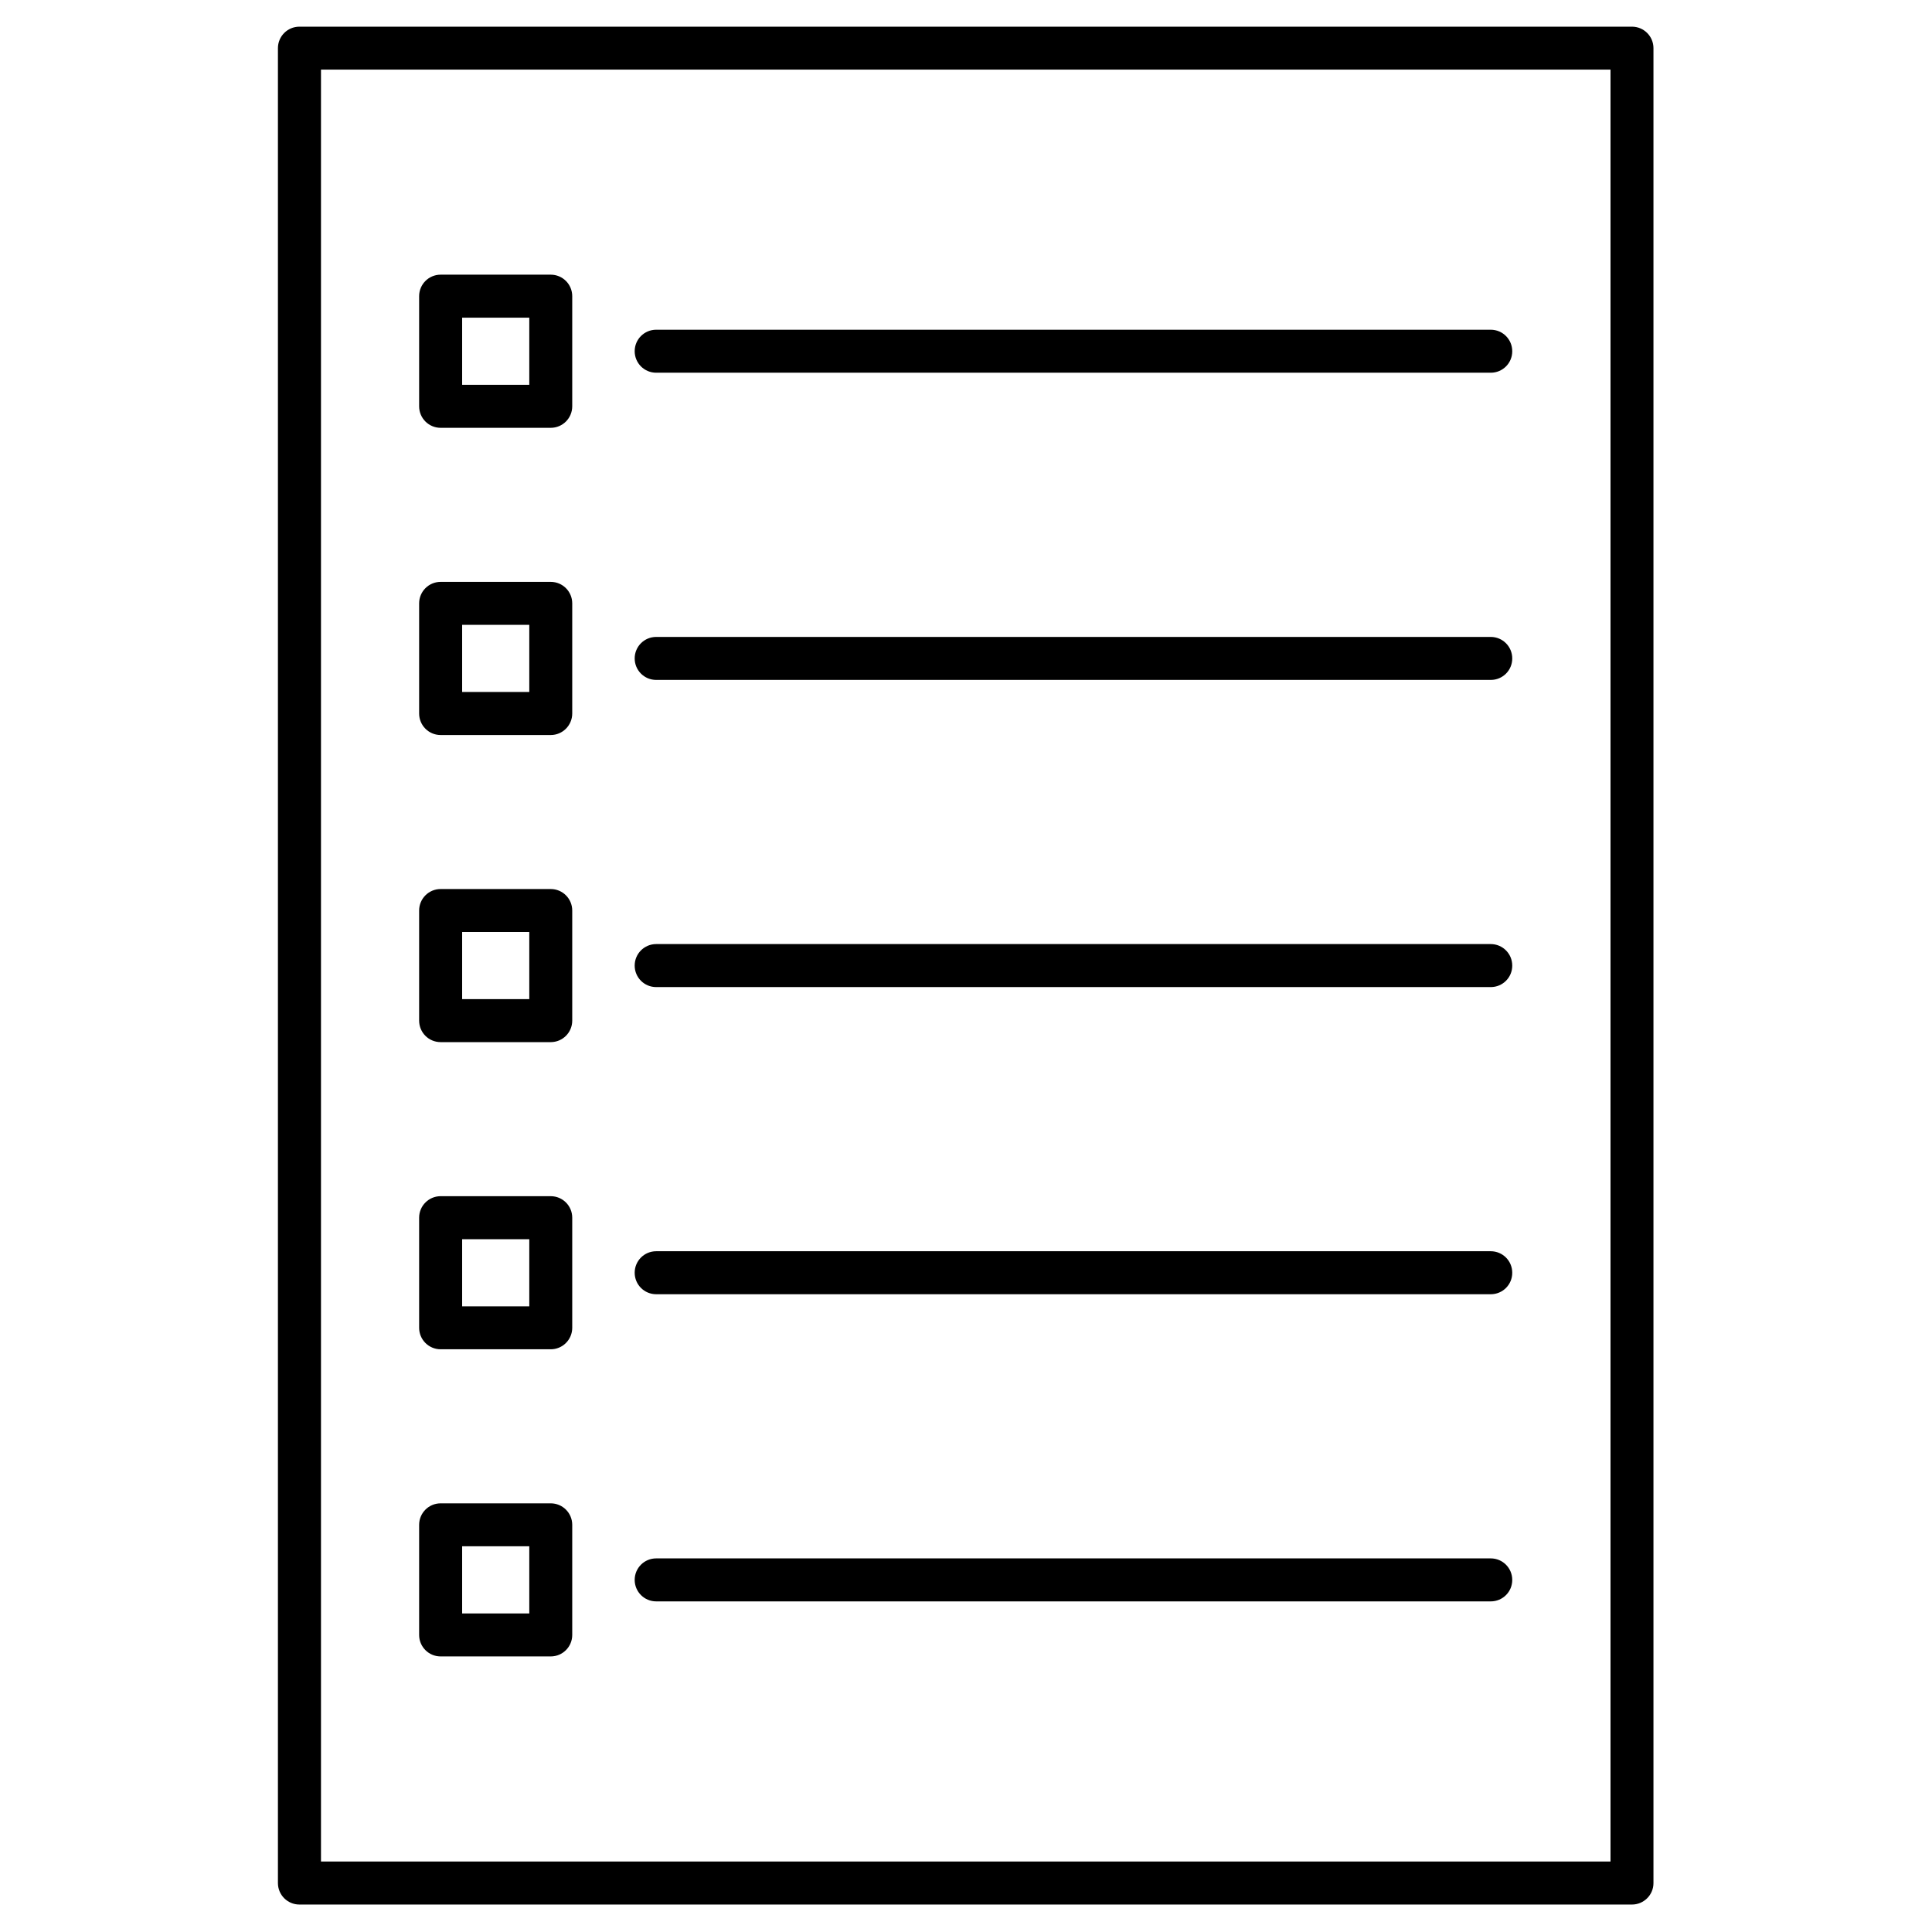
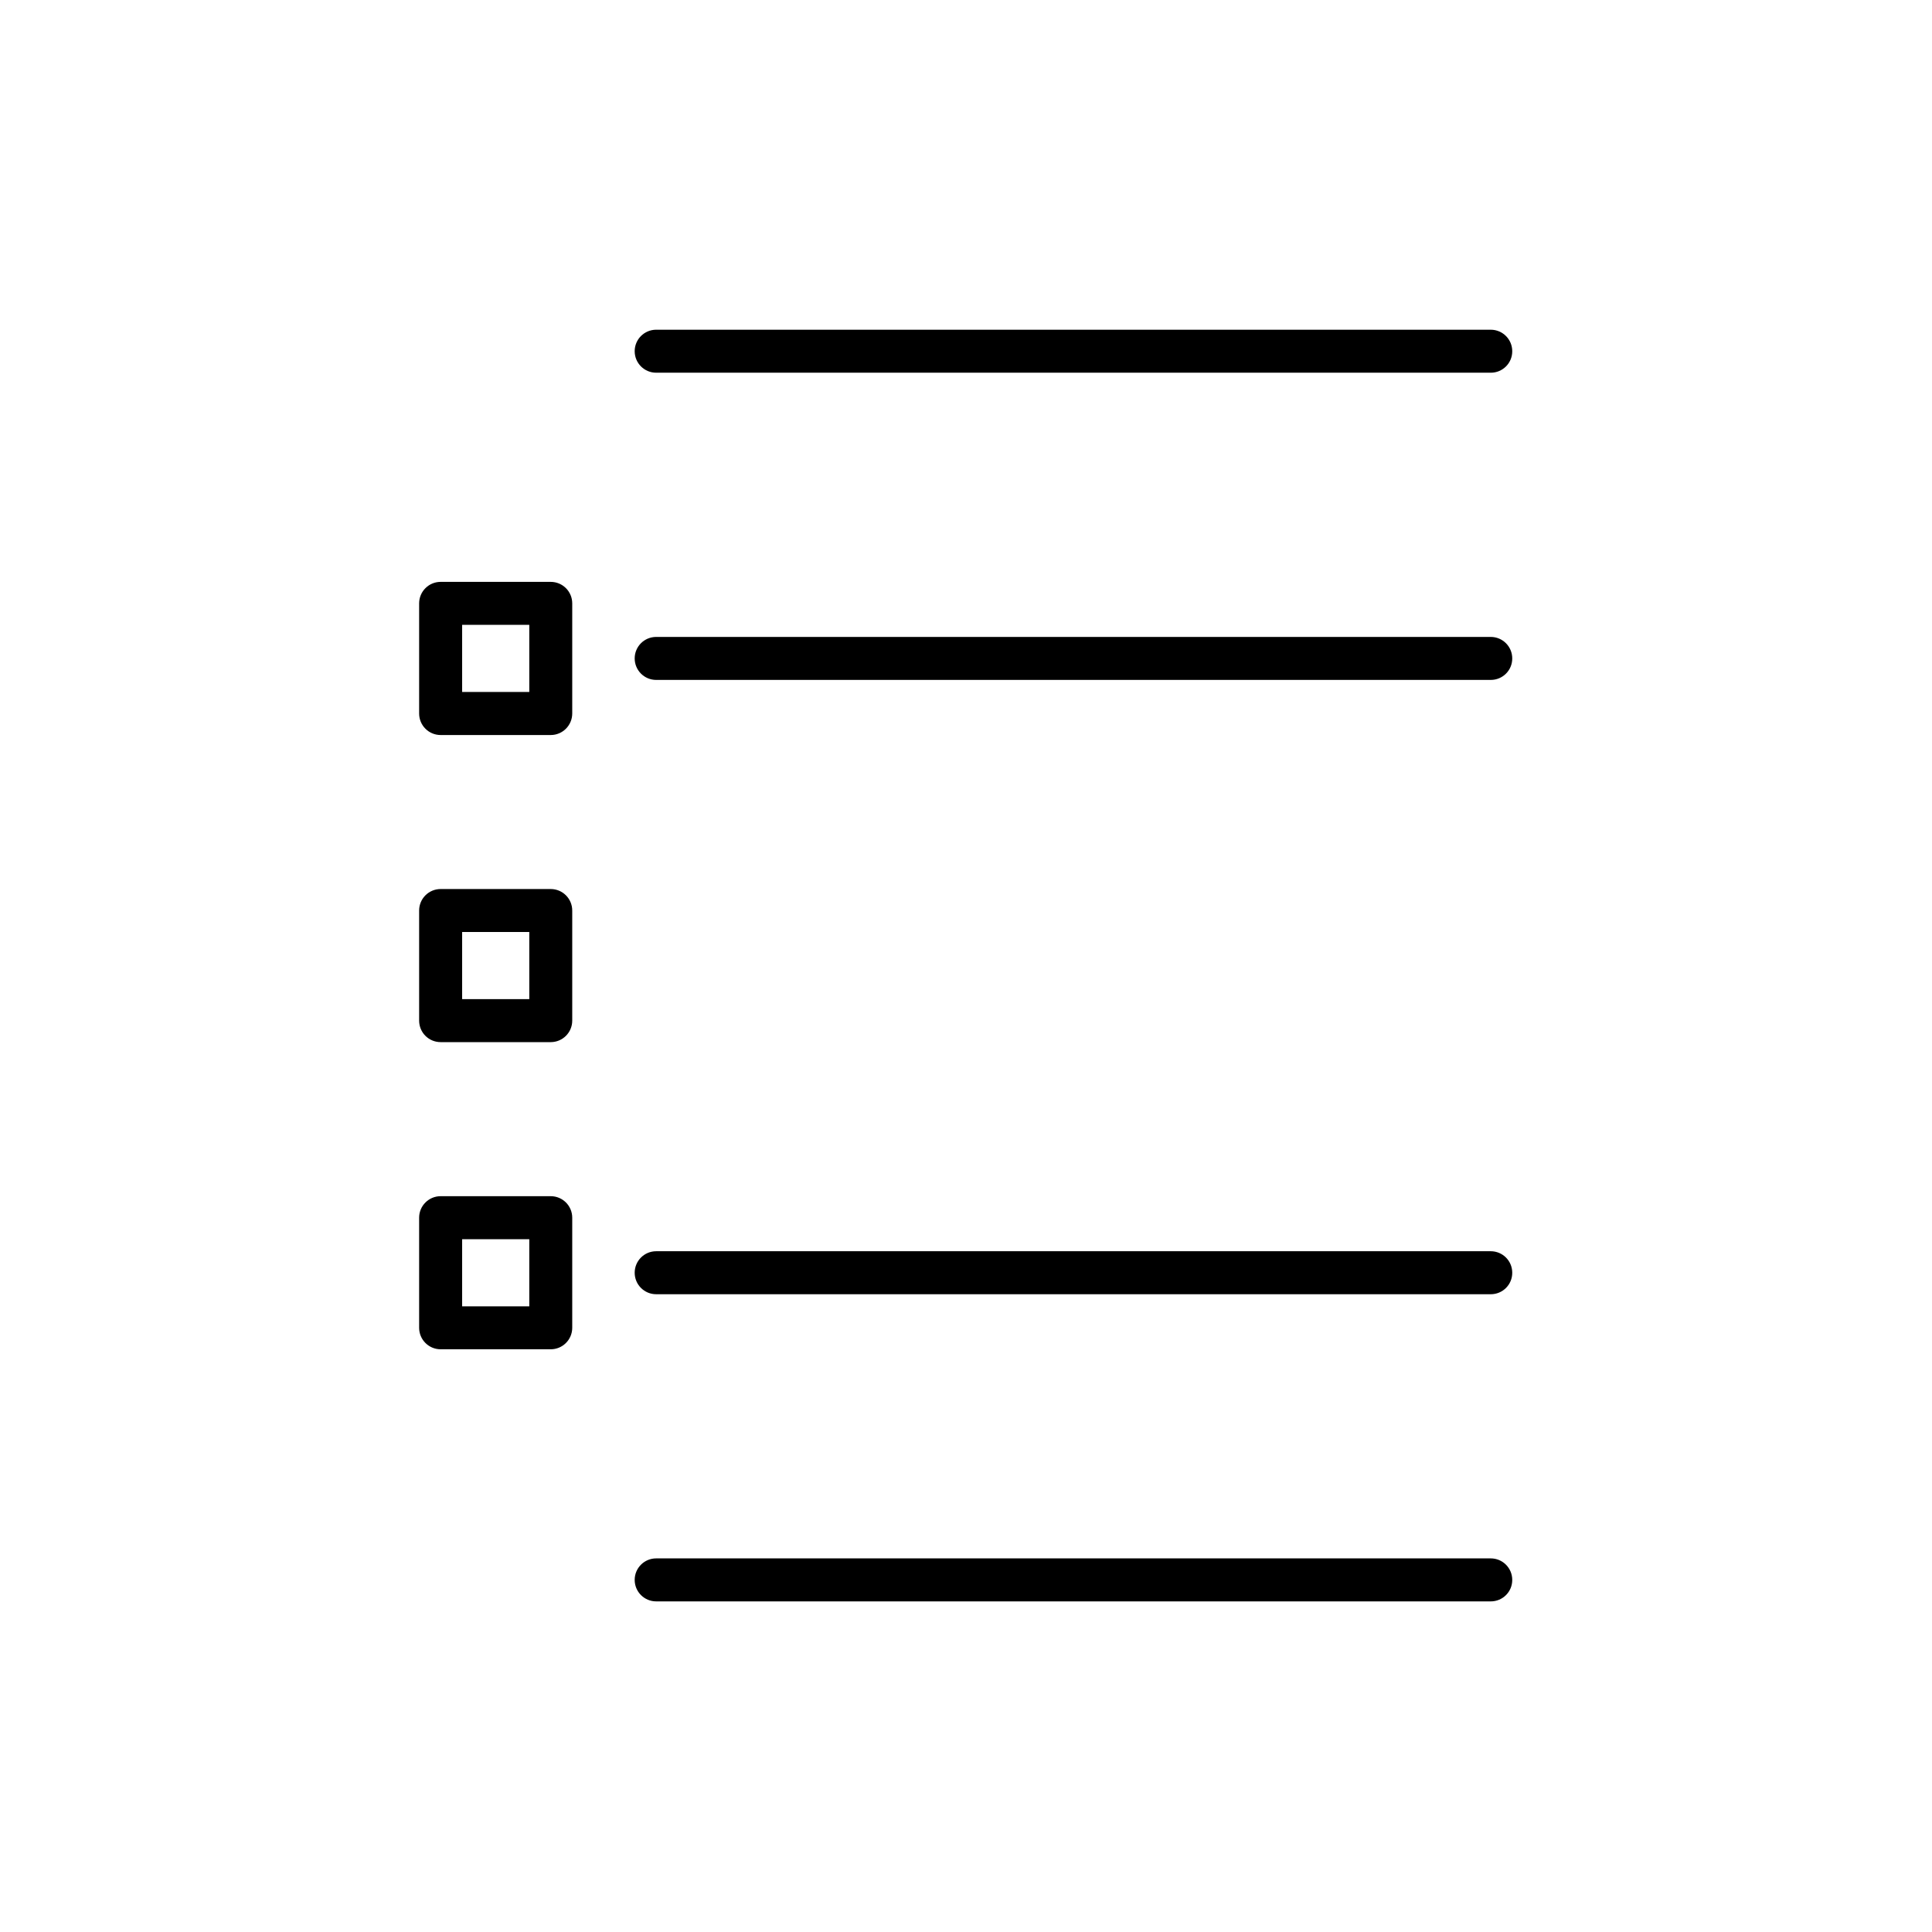
<svg xmlns="http://www.w3.org/2000/svg" version="1.0" preserveAspectRatio="xMidYMid meet" height="1000" viewBox="0 0 750 750" zoomAndPan="magnify" width="1000">
  <defs>
    <clipPath id="21ed5cd7e3">
-       <path clip-rule="nonzero" d="M 107.891 10.348 L 641.891 10.348 L 641.891 739.348 L 107.891 739.348 Z M 107.891 10.348" />
-     </clipPath>
+       </clipPath>
  </defs>
  <rect fill-opacity="1" height="900" y="-75" fill="#ffffff" width="900" x="-75" />
  <rect fill-opacity="1" height="900" y="-75" fill="#ffffff" width="900" x="-75" />
  <g clip-path="url(#21ed5cd7e3)">
    <path fill-rule="evenodd" fill-opacity="1" d="M 124.605 722.648 L 625.199 722.648 L 625.199 27.023 L 124.605 27.023 Z M 633.543 739.34 L 116.238 739.34 C 111.625 739.34 107.891 735.609 107.891 730.996 L 107.891 18.695 C 107.891 14.082 111.625 10.352 116.238 10.352 L 633.523 10.352 C 638.137 10.352 641.871 14.082 641.871 18.695 L 641.871 730.996 C 641.891 735.586 638.137 739.34 633.543 739.34 Z M 633.543 739.34" fill="#000000" />
  </g>
  <path fill-rule="evenodd" fill-opacity="1" d="M 578.727 144.688 L 254.73 144.688 C 250.113 144.688 246.383 140.953 246.383 136.34 C 246.383 131.727 250.113 127.996 254.73 127.996 L 578.707 127.996 C 583.32 127.996 587.051 131.727 587.051 136.34 C 587.074 140.953 583.34 144.688 578.727 144.688 Z M 578.727 144.688" fill="#000000" />
  <path fill-rule="evenodd" fill-opacity="1" d="M 578.727 263.945 L 254.73 263.945 C 250.113 263.945 246.383 260.211 246.383 255.598 C 246.383 250.984 250.113 247.254 254.73 247.254 L 578.707 247.254 C 583.32 247.254 587.051 250.984 587.051 255.598 C 587.074 260.211 583.34 263.945 578.727 263.945 Z M 578.727 263.945" fill="#000000" />
-   <path fill-rule="evenodd" fill-opacity="1" d="M 578.727 383.184 L 254.73 383.184 C 250.113 383.184 246.383 379.469 246.383 374.836 C 246.383 370.223 250.113 366.488 254.73 366.488 L 578.707 366.488 C 583.32 366.488 587.051 370.223 587.051 374.836 C 587.074 379.449 583.34 383.184 578.727 383.184 Z M 578.727 383.184" fill="#000000" />
  <path fill-rule="evenodd" fill-opacity="1" d="M 578.727 502.418 L 254.73 502.418 C 250.113 502.418 246.383 498.688 246.383 494.074 C 246.383 489.461 250.113 485.727 254.73 485.727 L 578.707 485.727 C 583.32 485.727 587.051 489.461 587.051 494.074 C 587.074 498.688 583.34 502.418 578.727 502.418 Z M 578.727 502.418" fill="#000000" />
  <path fill-rule="evenodd" fill-opacity="1" d="M 578.727 621.656 L 254.73 621.656 C 250.113 621.656 246.383 617.922 246.383 613.309 C 246.383 608.695 250.113 604.965 254.73 604.965 L 578.707 604.965 C 583.32 604.965 587.051 608.695 587.051 613.309 C 587.074 617.922 583.34 621.656 578.727 621.656 Z M 578.727 621.656" fill="#000000" />
-   <path fill-rule="evenodd" fill-opacity="1" d="M 179.402 149.383 L 205.469 149.383 L 205.469 123.316 L 179.402 123.316 Z M 213.793 166.078 L 171.055 166.078 C 166.441 166.078 162.707 162.344 162.707 157.73 L 162.707 114.973 C 162.707 110.359 166.441 106.625 171.055 106.625 L 213.793 106.625 C 218.406 106.625 222.141 110.359 222.141 114.973 L 222.141 157.711 C 222.141 162.344 218.406 166.078 213.793 166.078 Z M 213.793 166.078" fill="#000000" />
  <path fill-rule="evenodd" fill-opacity="1" d="M 179.402 268.621 L 205.469 268.621 L 205.469 242.555 L 179.402 242.555 Z M 213.793 285.336 L 171.055 285.336 C 166.441 285.336 162.707 281.602 162.707 276.988 L 162.707 234.23 C 162.707 229.617 166.441 225.883 171.055 225.883 L 213.793 225.883 C 218.406 225.883 222.141 229.617 222.141 234.23 L 222.141 276.969 C 222.141 281.582 218.406 285.336 213.793 285.336 Z M 213.793 285.336" fill="#000000" />
  <path fill-rule="evenodd" fill-opacity="1" d="M 179.402 387.859 L 205.469 387.859 L 205.469 361.793 L 179.402 361.793 Z M 213.793 404.551 L 171.055 404.551 C 166.441 404.551 162.707 400.84 162.707 396.203 L 162.707 353.469 C 162.707 348.855 166.441 345.121 171.055 345.121 L 213.793 345.121 C 218.406 345.121 222.141 348.855 222.141 353.469 L 222.141 396.203 C 222.141 400.816 218.406 404.551 213.793 404.551 Z M 213.793 404.551" fill="#000000" />
  <path fill-rule="evenodd" fill-opacity="1" d="M 179.402 507.117 L 205.469 507.117 L 205.469 481.051 L 179.402 481.051 Z M 213.793 523.789 L 171.055 523.789 C 166.441 523.789 162.707 520.055 162.707 515.441 L 162.707 472.703 C 162.707 468.09 166.441 464.359 171.055 464.359 L 213.793 464.359 C 218.406 464.359 222.141 468.09 222.141 472.703 L 222.141 515.441 C 222.141 520.055 218.406 523.789 213.793 523.789 Z M 213.793 523.789" fill="#000000" />
-   <path fill-rule="evenodd" fill-opacity="1" d="M 179.402 626.332 L 205.469 626.332 L 205.469 600.266 L 179.402 600.266 Z M 213.793 643.023 L 171.055 643.023 C 166.441 643.023 162.707 639.293 162.707 634.68 L 162.707 591.941 C 162.707 587.328 166.441 583.594 171.055 583.594 L 213.793 583.594 C 218.406 583.594 222.141 587.328 222.141 591.941 L 222.141 634.68 C 222.141 639.293 218.406 643.023 213.793 643.023 Z M 213.793 643.023" fill="#000000" />
</svg>